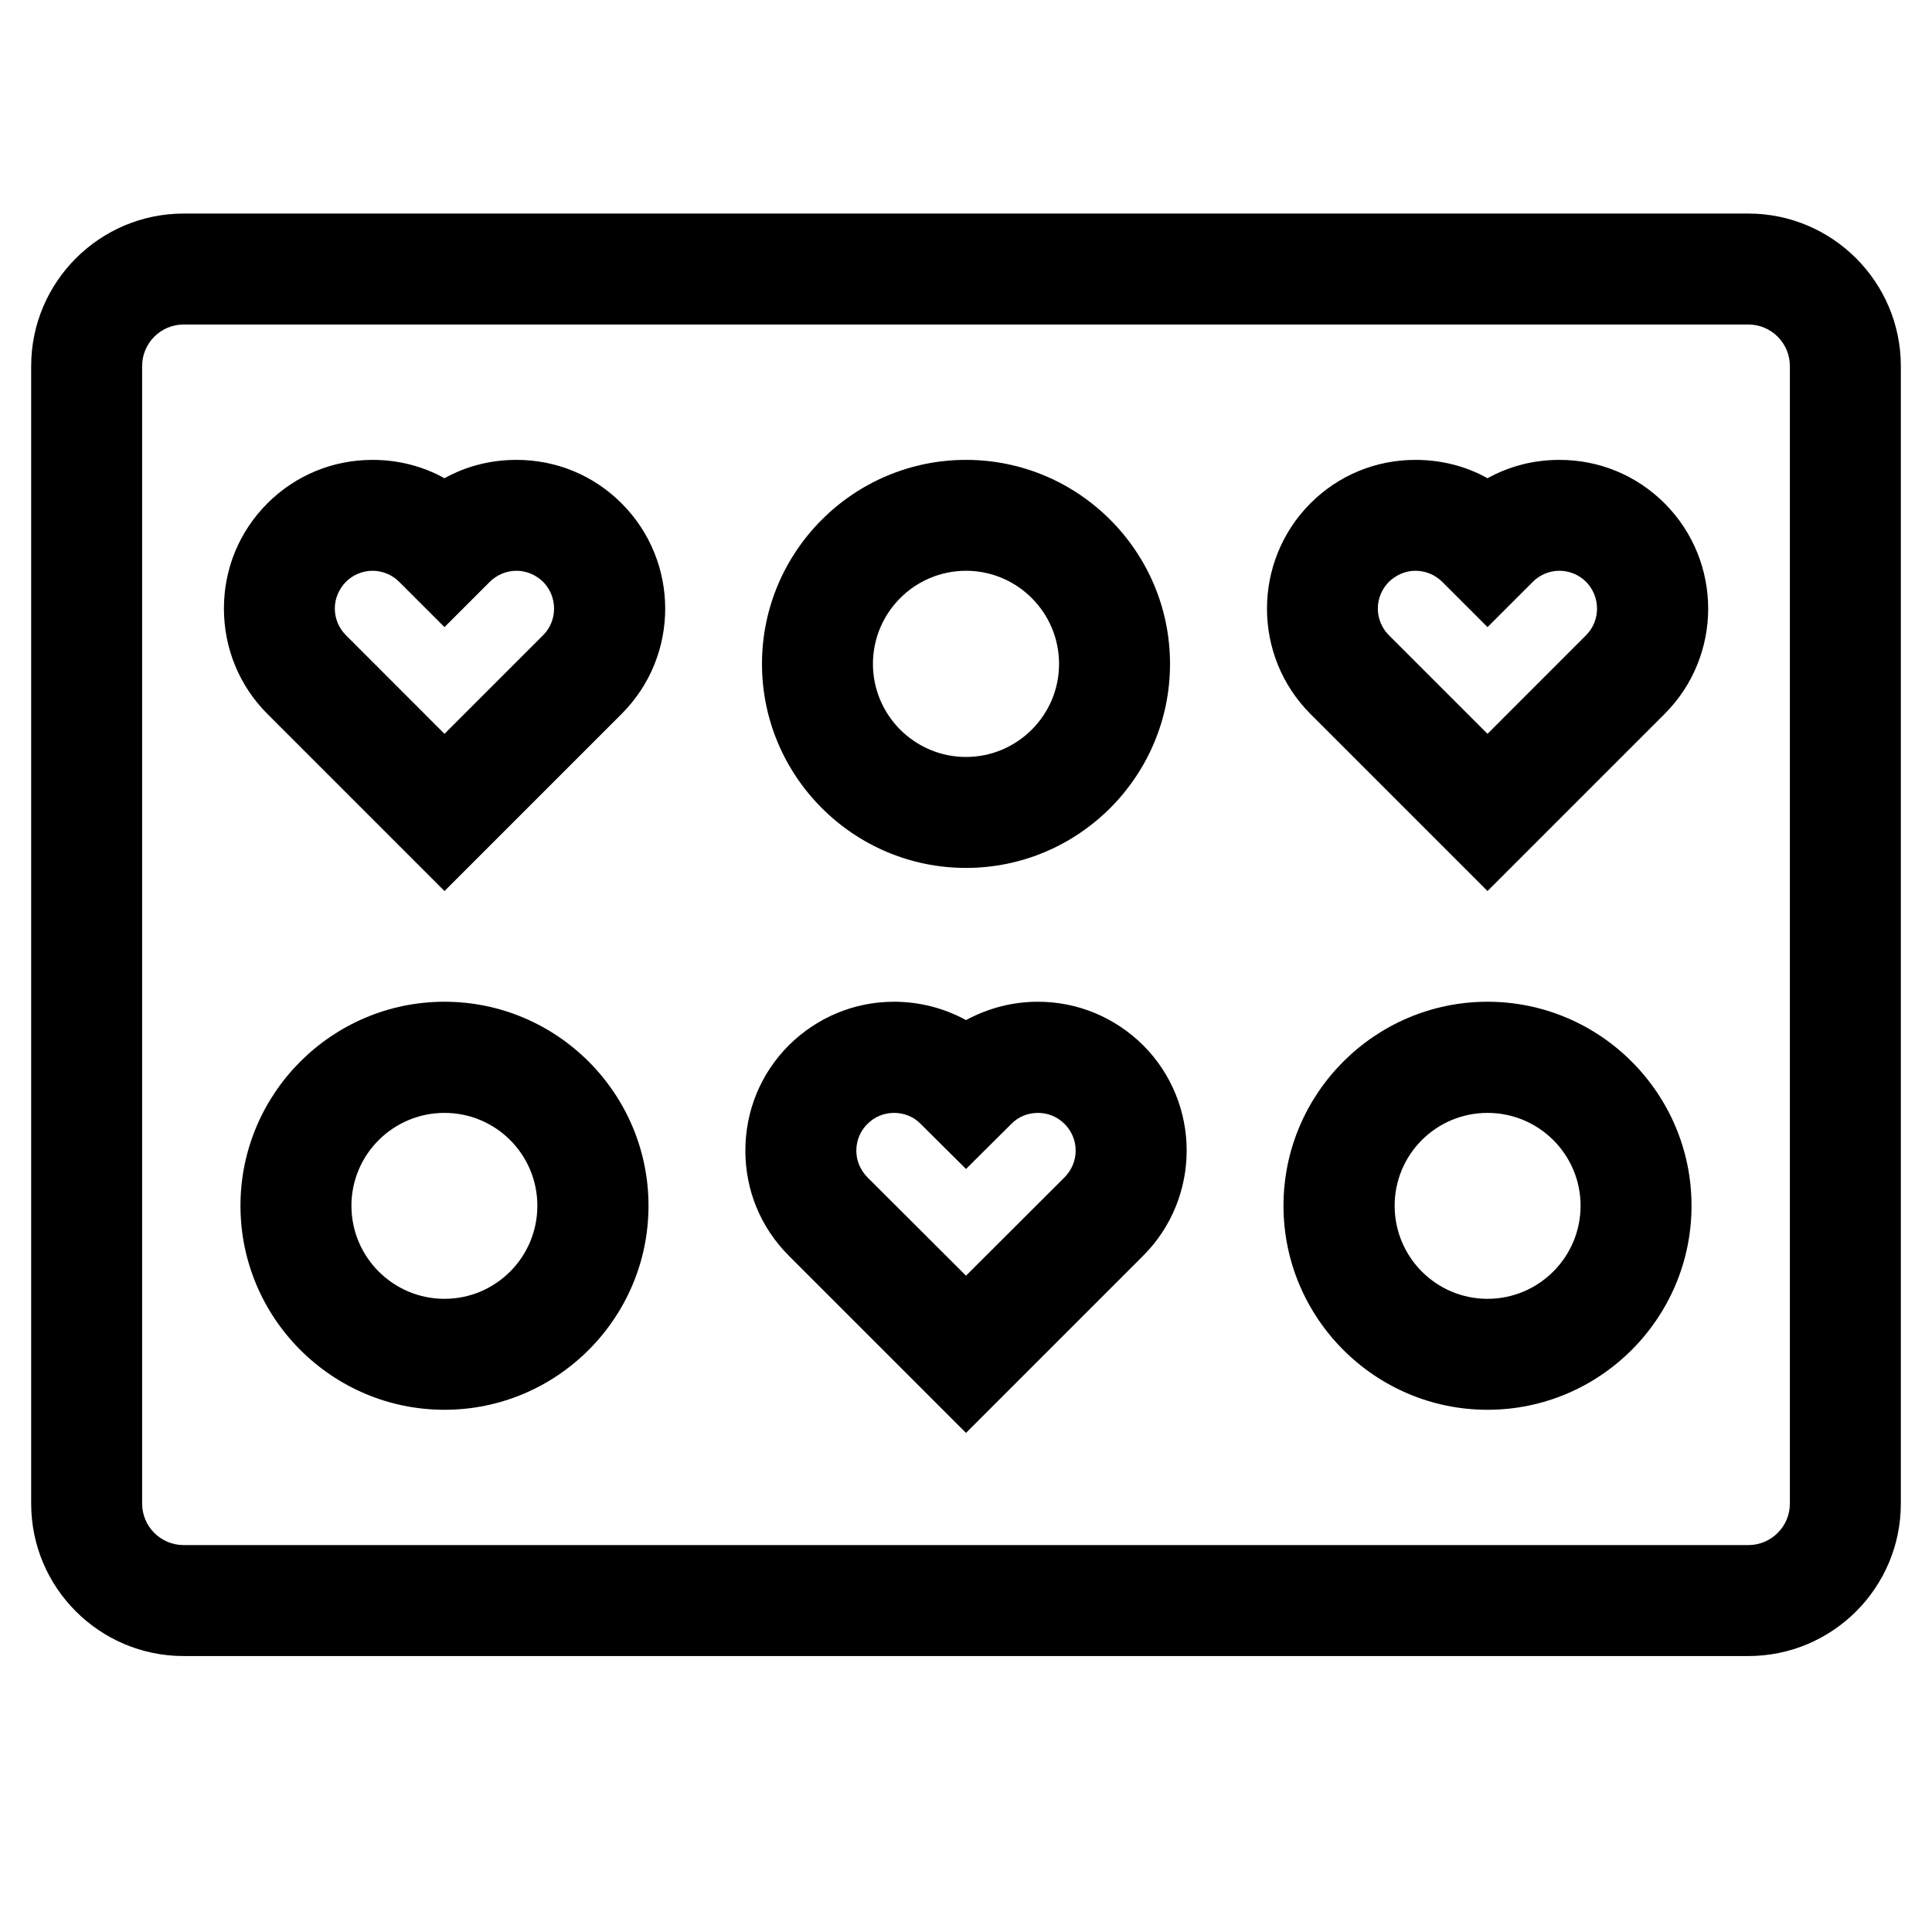
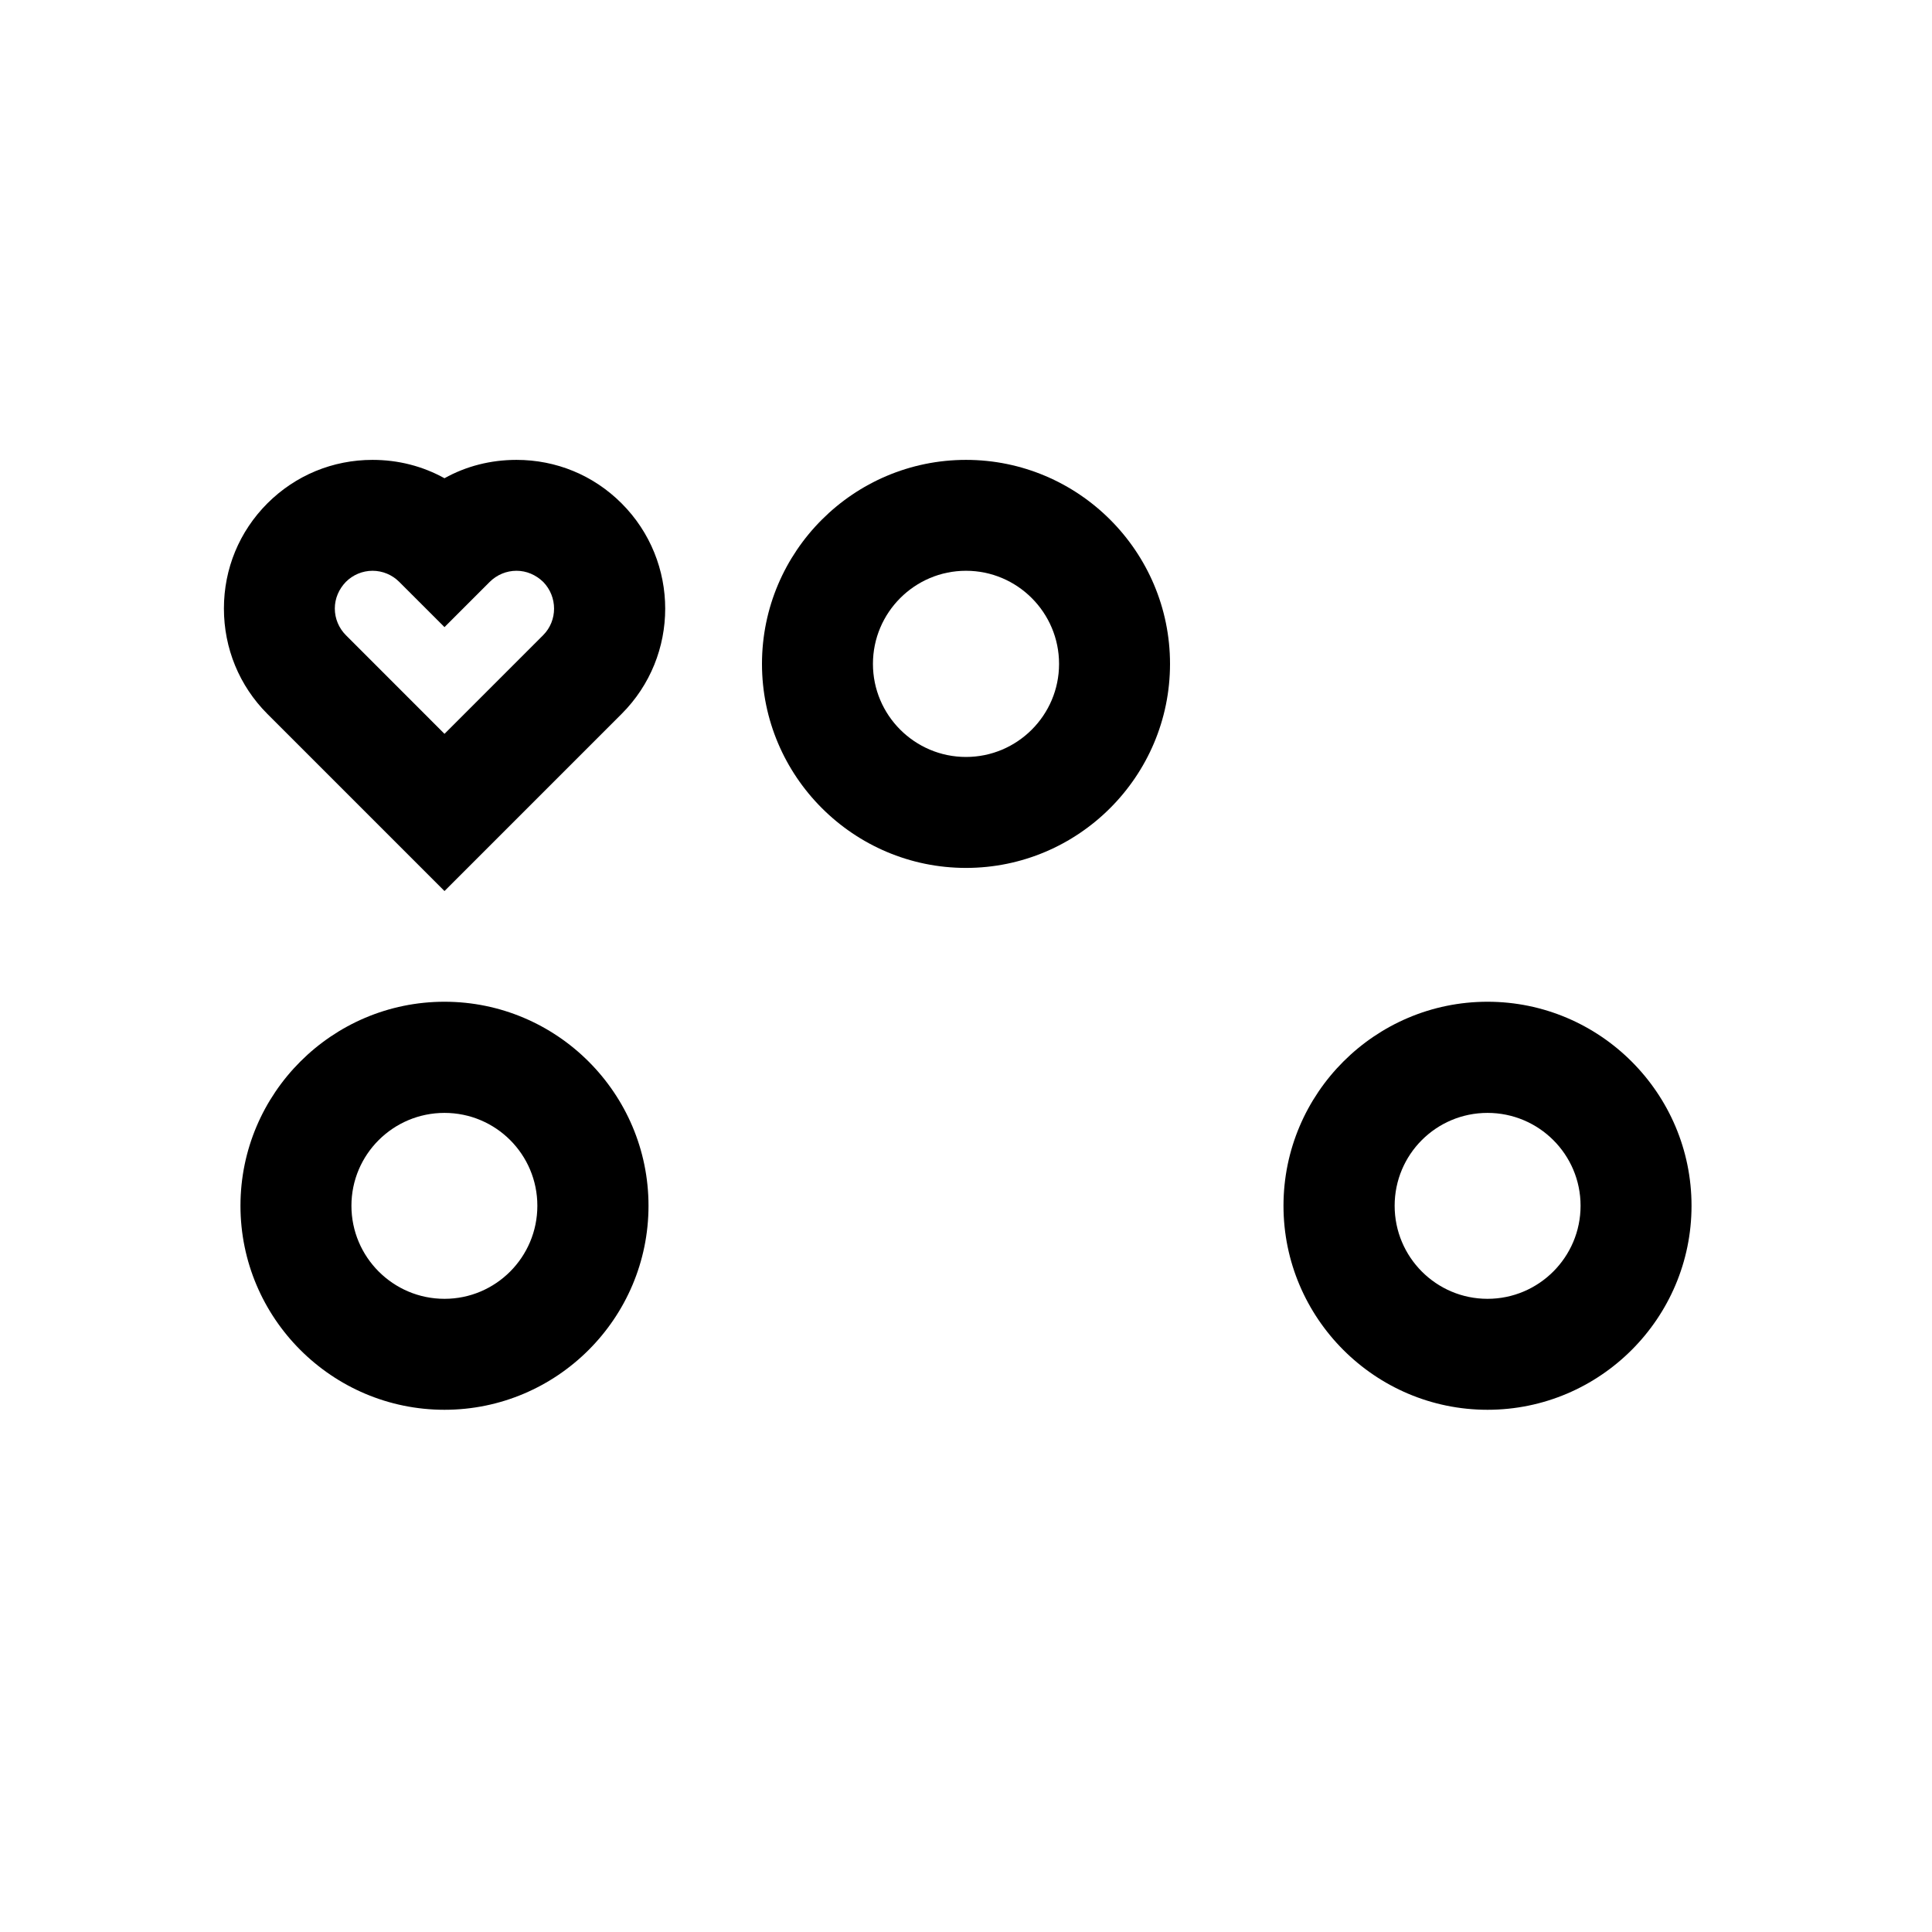
<svg xmlns="http://www.w3.org/2000/svg" width="40" zoomAndPan="magnify" viewBox="0 0 30 30" height="40" preserveAspectRatio="xMidYMid meet" version="1.0">
  <defs>
    <clipPath id="9f5629c787">
-       <path d="M 0.484 3 L 29.516 3 L 29.516 26 L 0.484 26 Z M 0.484 3 " clip-rule="nonzero" />
+       <path d="M 0.484 3 L 29.516 26 L 0.484 26 Z M 0.484 3 " clip-rule="nonzero" />
    </clipPath>
  </defs>
  <g clip-path="url(#9f5629c787)">
-     <path fill="#000000" d="M 27.148 3.316 L 2.852 3.316 C 1.547 3.316 0.484 4.379 0.484 5.684 L 0.484 23.348 C 0.484 24.656 1.547 25.715 2.852 25.715 L 27.148 25.715 C 28.453 25.715 29.516 24.656 29.516 23.348 L 29.516 5.684 C 29.516 4.379 28.453 3.316 27.148 3.316 Z M 27.793 23.348 C 27.793 23.703 27.504 23.992 27.148 23.992 L 2.852 23.992 C 2.496 23.992 2.207 23.703 2.207 23.348 L 2.207 5.684 C 2.207 5.328 2.496 5.039 2.852 5.039 L 27.148 5.039 C 27.504 5.039 27.793 5.328 27.793 5.684 Z M 27.793 23.348 " fill-opacity="1" fill-rule="nonzero" />
-   </g>
+     </g>
  <path fill="#000000" d="M 15 7.141 C 13.254 7.141 11.832 8.562 11.832 10.309 C 11.832 12.055 13.254 13.477 15 13.477 C 16.746 13.477 18.168 12.055 18.168 10.309 C 18.168 8.562 16.746 7.141 15 7.141 Z M 15 11.754 C 14.203 11.754 13.555 11.105 13.555 10.309 C 13.555 9.512 14.203 8.863 15 8.863 C 15.797 8.863 16.445 9.512 16.445 10.309 C 16.445 11.105 15.797 11.754 15 11.754 Z M 15 11.754 " fill-opacity="1" fill-rule="nonzero" />
  <path fill="#000000" d="M 23.098 15.555 C 21.352 15.555 19.93 16.977 19.93 18.723 C 19.93 20.469 21.352 21.891 23.098 21.891 C 24.844 21.891 26.266 20.469 26.266 18.723 C 26.266 16.977 24.844 15.555 23.098 15.555 Z M 23.098 20.168 C 22.301 20.168 21.656 19.52 21.656 18.723 C 21.656 17.926 22.301 17.281 23.098 17.281 C 23.895 17.281 24.543 17.926 24.543 18.723 C 24.543 19.52 23.895 20.168 23.098 20.168 Z M 23.098 20.168 " fill-opacity="1" fill-rule="nonzero" />
  <path fill="#000000" d="M 6.902 15.555 C 5.156 15.555 3.734 16.977 3.734 18.723 C 3.734 20.469 5.156 21.891 6.902 21.891 C 8.648 21.891 10.07 20.469 10.07 18.723 C 10.07 16.977 8.648 15.555 6.902 15.555 Z M 6.902 20.168 C 6.105 20.168 5.457 19.52 5.457 18.723 C 5.457 17.926 6.105 17.281 6.902 17.281 C 7.699 17.281 8.344 17.926 8.344 18.723 C 8.344 19.52 7.699 20.168 6.902 20.168 Z M 6.902 20.168 " fill-opacity="1" fill-rule="nonzero" />
-   <path fill="#000000" d="M 17.75 16.23 C 17.312 15.797 16.734 15.555 16.117 15.555 C 15.719 15.555 15.34 15.656 15 15.84 C 14.664 15.656 14.281 15.555 13.883 15.555 C 13.266 15.555 12.688 15.797 12.25 16.23 C 11.812 16.668 11.574 17.25 11.574 17.867 C 11.574 18.484 11.812 19.062 12.25 19.5 L 15 22.25 L 17.75 19.5 C 18.652 18.598 18.652 17.133 17.75 16.23 Z M 16.531 18.281 L 15 19.809 L 13.469 18.281 C 13.359 18.168 13.297 18.023 13.297 17.867 C 13.297 17.711 13.359 17.562 13.469 17.453 C 13.582 17.34 13.727 17.281 13.883 17.281 C 14.039 17.281 14.188 17.34 14.297 17.453 L 15 18.152 L 15.703 17.453 C 15.812 17.34 15.961 17.281 16.117 17.281 C 16.273 17.281 16.418 17.34 16.531 17.453 C 16.641 17.562 16.703 17.711 16.703 17.867 C 16.703 18.023 16.641 18.168 16.531 18.281 Z M 16.531 18.281 " fill-opacity="1" fill-rule="nonzero" />
-   <path fill="#000000" d="M 25.848 7.816 C 25.41 7.379 24.832 7.141 24.215 7.141 C 23.816 7.141 23.438 7.238 23.098 7.426 C 22.762 7.238 22.379 7.141 21.98 7.141 C 21.363 7.141 20.785 7.379 20.348 7.816 C 19.449 8.719 19.449 10.184 20.348 11.086 L 23.098 13.836 L 25.848 11.086 C 26.75 10.184 26.75 8.719 25.848 7.816 Z M 24.629 9.863 L 23.098 11.395 L 21.566 9.863 C 21.457 9.754 21.395 9.605 21.395 9.449 C 21.395 9.293 21.457 9.148 21.566 9.035 C 21.68 8.926 21.824 8.863 21.98 8.863 C 22.137 8.863 22.285 8.926 22.395 9.035 L 23.098 9.738 L 23.801 9.035 C 23.91 8.926 24.059 8.863 24.215 8.863 C 24.371 8.863 24.52 8.926 24.629 9.035 C 24.855 9.266 24.855 9.637 24.629 9.863 Z M 24.629 9.863 " fill-opacity="1" fill-rule="nonzero" />
  <path fill="#000000" d="M 9.652 7.816 C 9.215 7.379 8.637 7.141 8.02 7.141 C 7.621 7.141 7.238 7.238 6.902 7.426 C 6.562 7.238 6.184 7.141 5.785 7.141 C 5.168 7.141 4.59 7.379 4.152 7.816 C 3.715 8.254 3.477 8.832 3.477 9.449 C 3.477 10.066 3.715 10.648 4.152 11.086 L 6.902 13.836 L 9.652 11.086 C 10.555 10.184 10.555 8.719 9.652 7.816 Z M 8.434 9.863 L 6.902 11.395 L 5.371 9.863 C 5.262 9.754 5.199 9.605 5.199 9.449 C 5.199 9.293 5.262 9.148 5.371 9.035 C 5.48 8.926 5.629 8.863 5.785 8.863 C 5.941 8.863 6.09 8.926 6.199 9.035 L 6.902 9.738 L 7.605 9.035 C 7.715 8.926 7.863 8.863 8.02 8.863 C 8.176 8.863 8.32 8.926 8.434 9.035 C 8.66 9.266 8.66 9.637 8.434 9.863 Z M 8.434 9.863 " fill-opacity="1" fill-rule="nonzero" />
</svg>